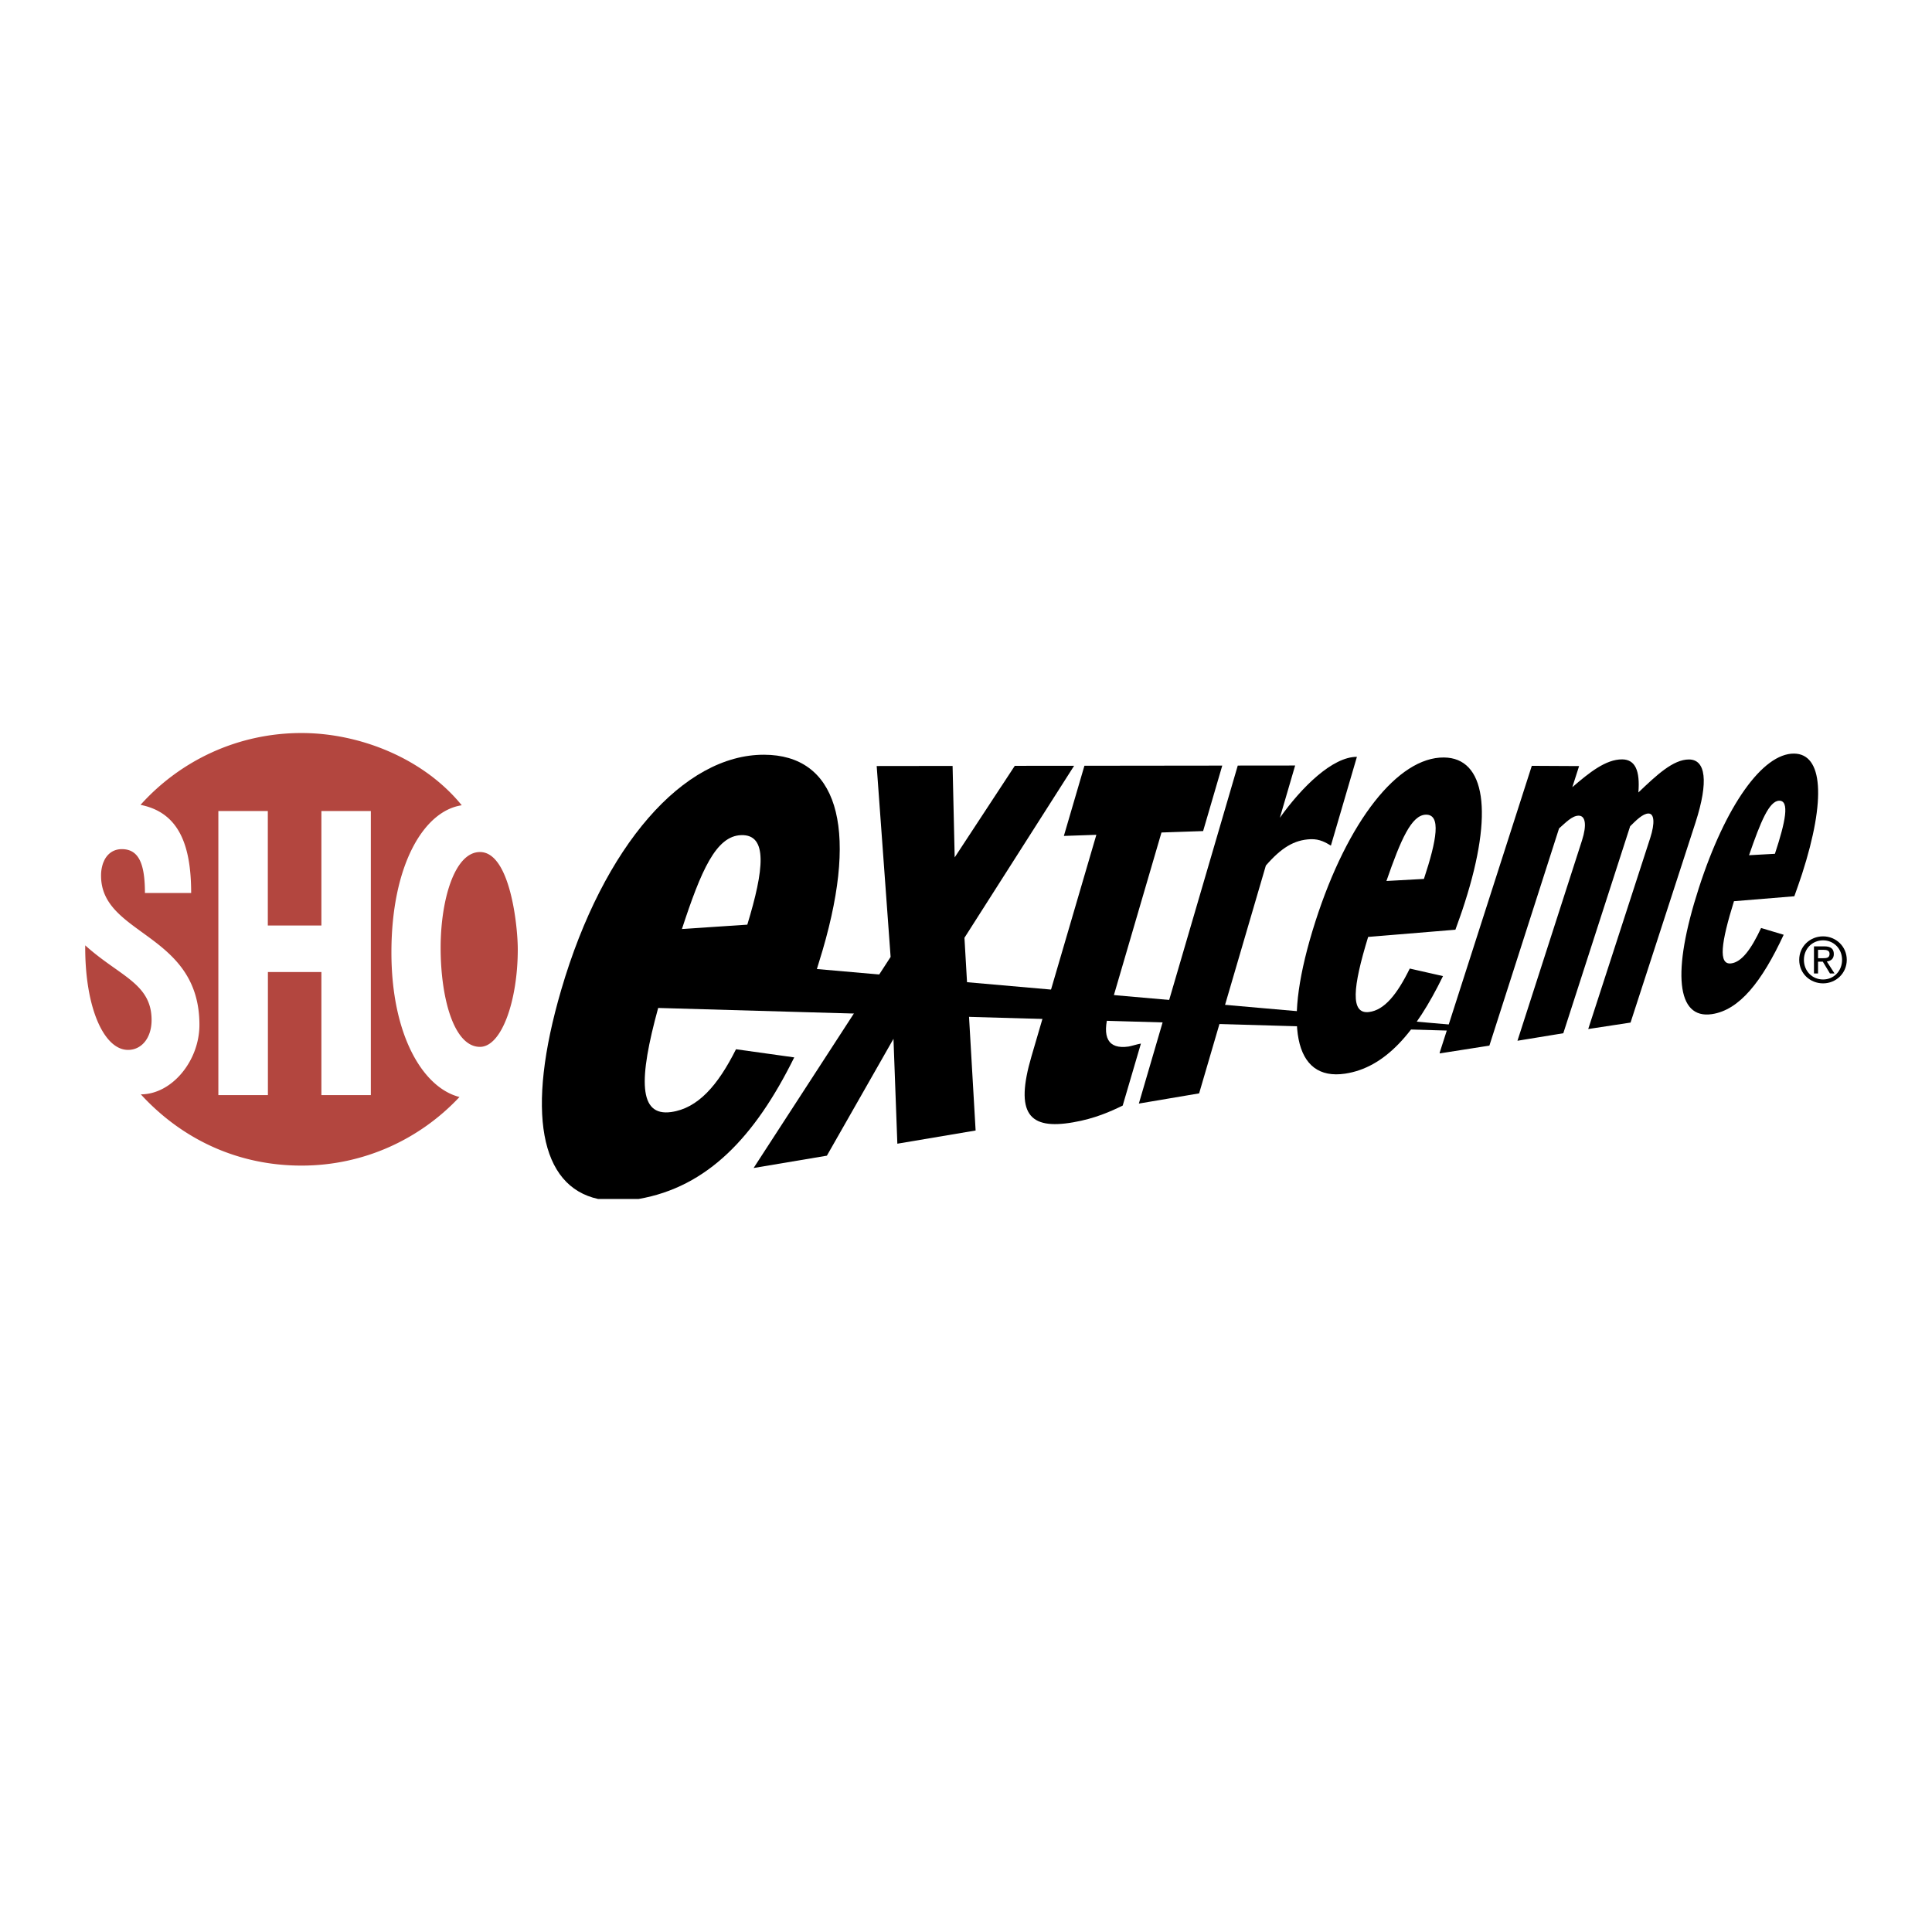
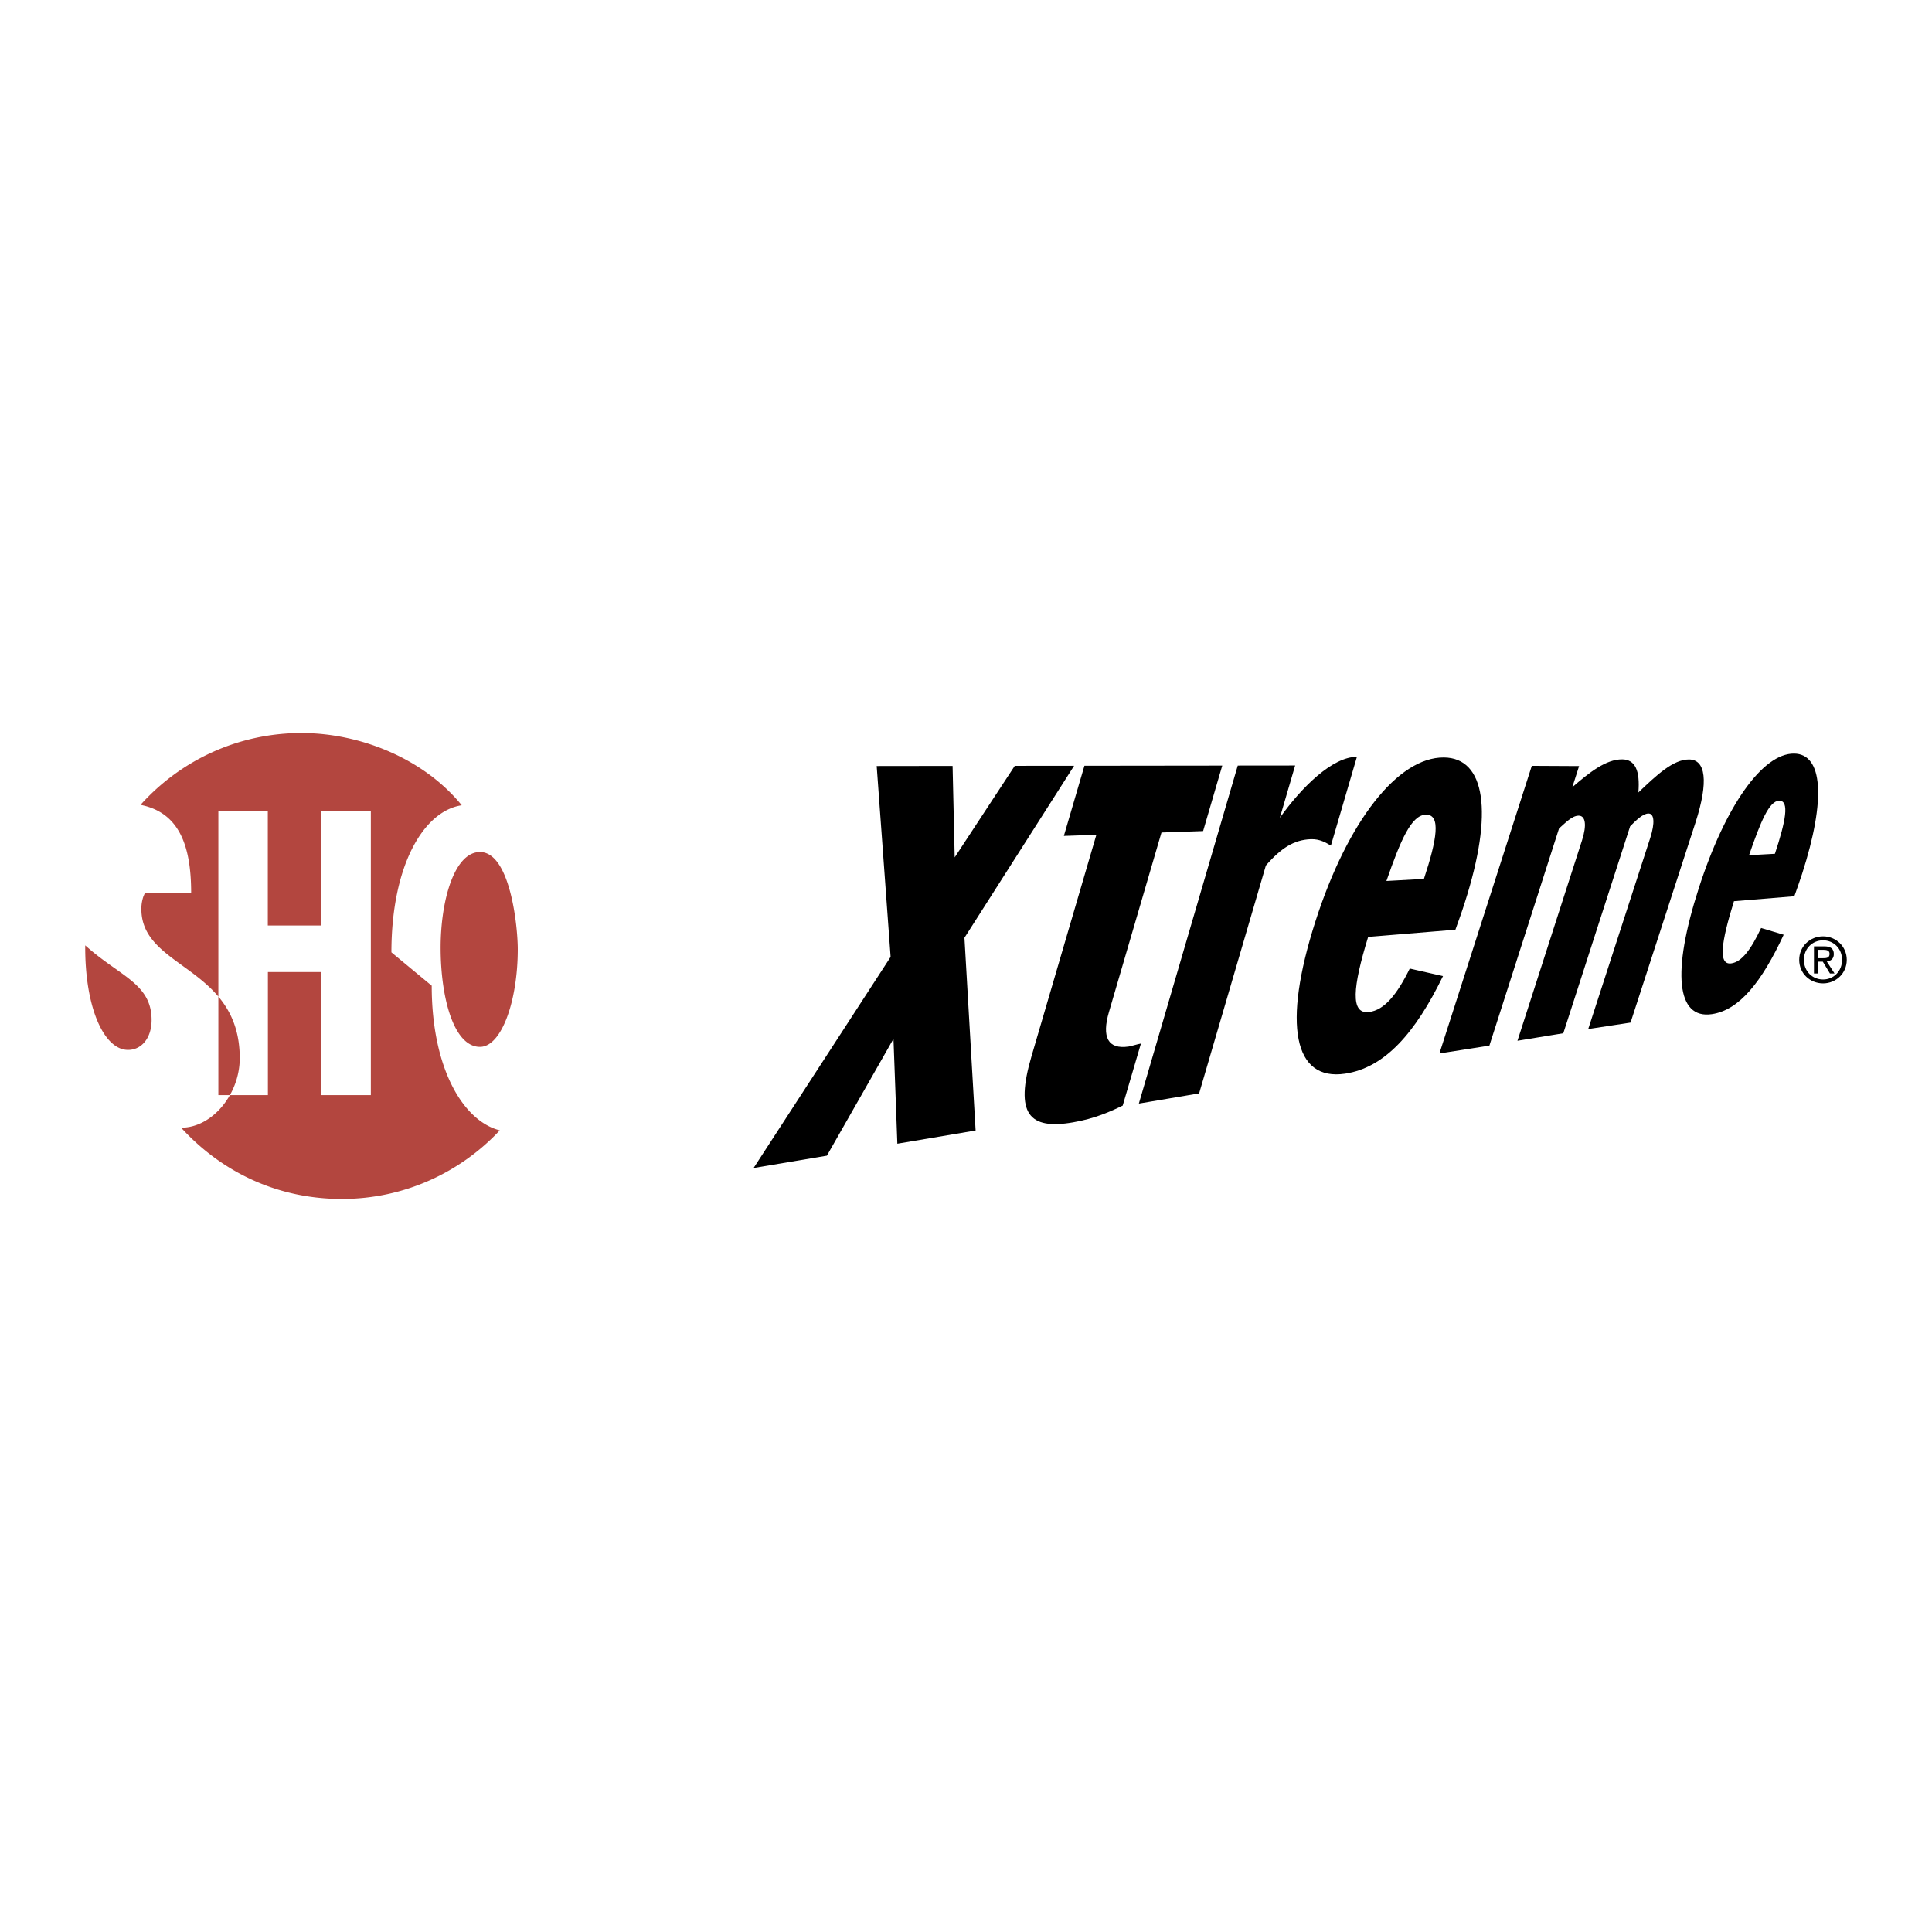
<svg xmlns="http://www.w3.org/2000/svg" width="2500" height="2500" viewBox="0 0 192.756 192.756">
  <g fill-rule="evenodd" clip-rule="evenodd">
-     <path fill="#fff" d="M0 0h192.756v192.756H0V0z" />
-     <path d="M68.036 92.688c1.902-5.805 3.391-9.292 5.917-9.366 2.671-.084 2.278 3.449.606 8.932l-6.523.434zm5.395 11.996c-1.809 3.609-3.797 5.888-6.466 6.264-3.274.46-3.25-3.274-1.299-10.384l78.89 2.261 1.391-.489-64.446-5.656.572-1.879c3.664-12.529 1.31-19.477-5.833-19.501-8.023-.029-16.023 9.029-20.244 23.449-3.575 12.197-2.097 19.61 3.675 20.873h4.042c6.862-1.192 11.595-6.171 15.529-14.126l-5.811-.812z" />
    <path d="M87.468 76.427l7.572-.01.21 9.125 5.996-9.135 5.918-.004-10.94 17.16 1.114 19.227-7.809 1.317-.386-10.463-6.644 11.658-7.311 1.229 13.669-21.059-1.389-19.045zM121.945 76.384l-1.91 6.532-4.154.142-5.236 17.893c-.75 2.555-.09 3.753 1.943 3.464.262-.038.971-.262 1.242-.298l-1.818 6.187c-1.193.582-2.775 1.3-4.951 1.672-4.387.762-5.838-.837-4.146-6.601l6.469-22.086-3.242.112 2.051-7.001 13.752-.016zM127.691 81.592c2.186-3.072 5.262-6.093 7.689-6.083l-2.596 8.858c-.475-.281-1.1-.677-2.018-.64-1.66.065-2.938.867-4.471 2.629l-6.658 22.73-6.014 1.017 9.869-33.723 5.725-.006-1.526 5.218zM138.324 87.896c1.43-4.113 2.49-6.583 3.936-6.616 1.535-.029 1.096 2.497-.195 6.41l-3.741.206zm2.328 8.737c-1.256 2.563-2.529 4.153-4.072 4.337-1.873.227-1.625-2.457-.08-7.493l8.705-.719c.379-1.071.598-1.631.934-2.698 2.898-9.027 2.047-14.453-2.084-14.486-4.561-.038-9.588 6.294-12.826 16.388-3.293 10.285-2.146 15.923 2.975 15.156 3.967-.597 6.996-4.051 9.764-9.733l-3.316-.752zM148.596 104.321l-4.957.778v-.079l9.189-28.613 4.719.025-.676 2.106c1.697-1.461 3.344-2.786 4.979-2.775 1.291.015 1.791 1.119 1.611 3.303 1.807-1.721 3.473-3.307 5.066-3.293 1.641.02 1.961 2.169.639 6.276l-6.486 19.974-4.223.644 6.189-19.07c.477-1.486.406-2.447-.189-2.432-.564.014-1.236.694-1.818 1.273l-6.668 20.649-4.574.749 6.439-19.986c.494-1.544.354-2.49-.355-2.471-.65.014-1.301.723-1.934 1.273l-6.951 21.669zM174.502 85.326c1.168-3.381 2.01-5.413 3.006-5.439 1.057-.02.641 2.069-.424 5.296l-2.582.143zm1.203 7.26c-.986 2.112-1.936 3.407-2.996 3.533-1.293.154-1-2.061.289-6.205l6.023-.494c.309-.885.486-1.348.773-2.233 2.414-7.487 2.061-11.976-.801-12.001-3.125-.027-6.836 5.162-9.504 13.424-2.717 8.41-2.213 13.09 1.303 12.571 2.748-.403 4.986-3.229 7.166-7.92l-2.253-.675zM179.977 95.762c0-1.109.836-1.945 1.912-1.945 1.059 0 1.895.835 1.895 1.945 0 1.129-.836 1.961-1.895 1.961-1.077 0-1.912-.832-1.912-1.961zm1.912 2.348c1.273 0 2.363-.988 2.363-2.349 0-1.344-1.09-2.341-2.363-2.341-1.297 0-2.381.997-2.381 2.341 0 1.361 1.084 2.349 2.381 2.349zm-.502-2.163h.475l.713 1.175h.457l-.77-1.194c.396-.05.699-.259.699-.741 0-.535-.312-.769-.951-.769h-1.029v2.704h.406v-1.175zm0-.346v-.836h.559c.289 0 .59.059.59.396 0 .416-.307.44-.66.44h-.489z" />
-     <path d="M39.052 95.015c0-8.644 3.2-14.102 7.016-14.673-3.816-4.695-10.192-7.208-15.987-7.208-6.38 0-12.108 2.766-16.061 7.167 3.767.75 5.052 3.905 5.052 8.796H14.46c0-2.885-.596-4.378-2.306-4.378-.769 0-1.363.391-1.716 1.05a8.275 8.275 0 0 0-.15.337 3.715 3.715 0 0 0-.205 1.271c0 5.98 9.814 5.683 9.814 14.872 0 3.591-2.747 6.934-5.847 6.934 4.074 4.447 9.628 7.109 16.03 7.109 6.22 0 11.824-2.638 15.763-6.845-3.631-.917-6.791-6.137-6.791-14.432zm-2.053 14.242h-4.933V96.978h-5.337v12.279h-4.943v-28.34h4.934v11.421h5.346V80.917h4.933v28.34zm6.963-14.703c0-4.766 1.388-9.546 3.924-9.546 3.011 0 3.772 7.376 3.772 9.704 0 5.12-1.608 9.734-3.772 9.734-2.603 0-3.924-4.863-3.924-9.892zM12.77 104.749c1.379 0 2.354-1.218 2.354-2.978 0-3.661-3.199-4.364-6.621-7.452-.046 6.257 1.889 10.43 4.267 10.43z" fill="#b3463f" />
+     <path d="M39.052 95.015c0-8.644 3.2-14.102 7.016-14.673-3.816-4.695-10.192-7.208-15.987-7.208-6.38 0-12.108 2.766-16.061 7.167 3.767.75 5.052 3.905 5.052 8.796H14.46a8.275 8.275 0 0 0-.15.337 3.715 3.715 0 0 0-.205 1.271c0 5.98 9.814 5.683 9.814 14.872 0 3.591-2.747 6.934-5.847 6.934 4.074 4.447 9.628 7.109 16.03 7.109 6.22 0 11.824-2.638 15.763-6.845-3.631-.917-6.791-6.137-6.791-14.432zm-2.053 14.242h-4.933V96.978h-5.337v12.279h-4.943v-28.34h4.934v11.421h5.346V80.917h4.933v28.34zm6.963-14.703c0-4.766 1.388-9.546 3.924-9.546 3.011 0 3.772 7.376 3.772 9.704 0 5.12-1.608 9.734-3.772 9.734-2.603 0-3.924-4.863-3.924-9.892zM12.77 104.749c1.379 0 2.354-1.218 2.354-2.978 0-3.661-3.199-4.364-6.621-7.452-.046 6.257 1.889 10.43 4.267 10.43z" fill="#b3463f" />
  </g>
</svg>